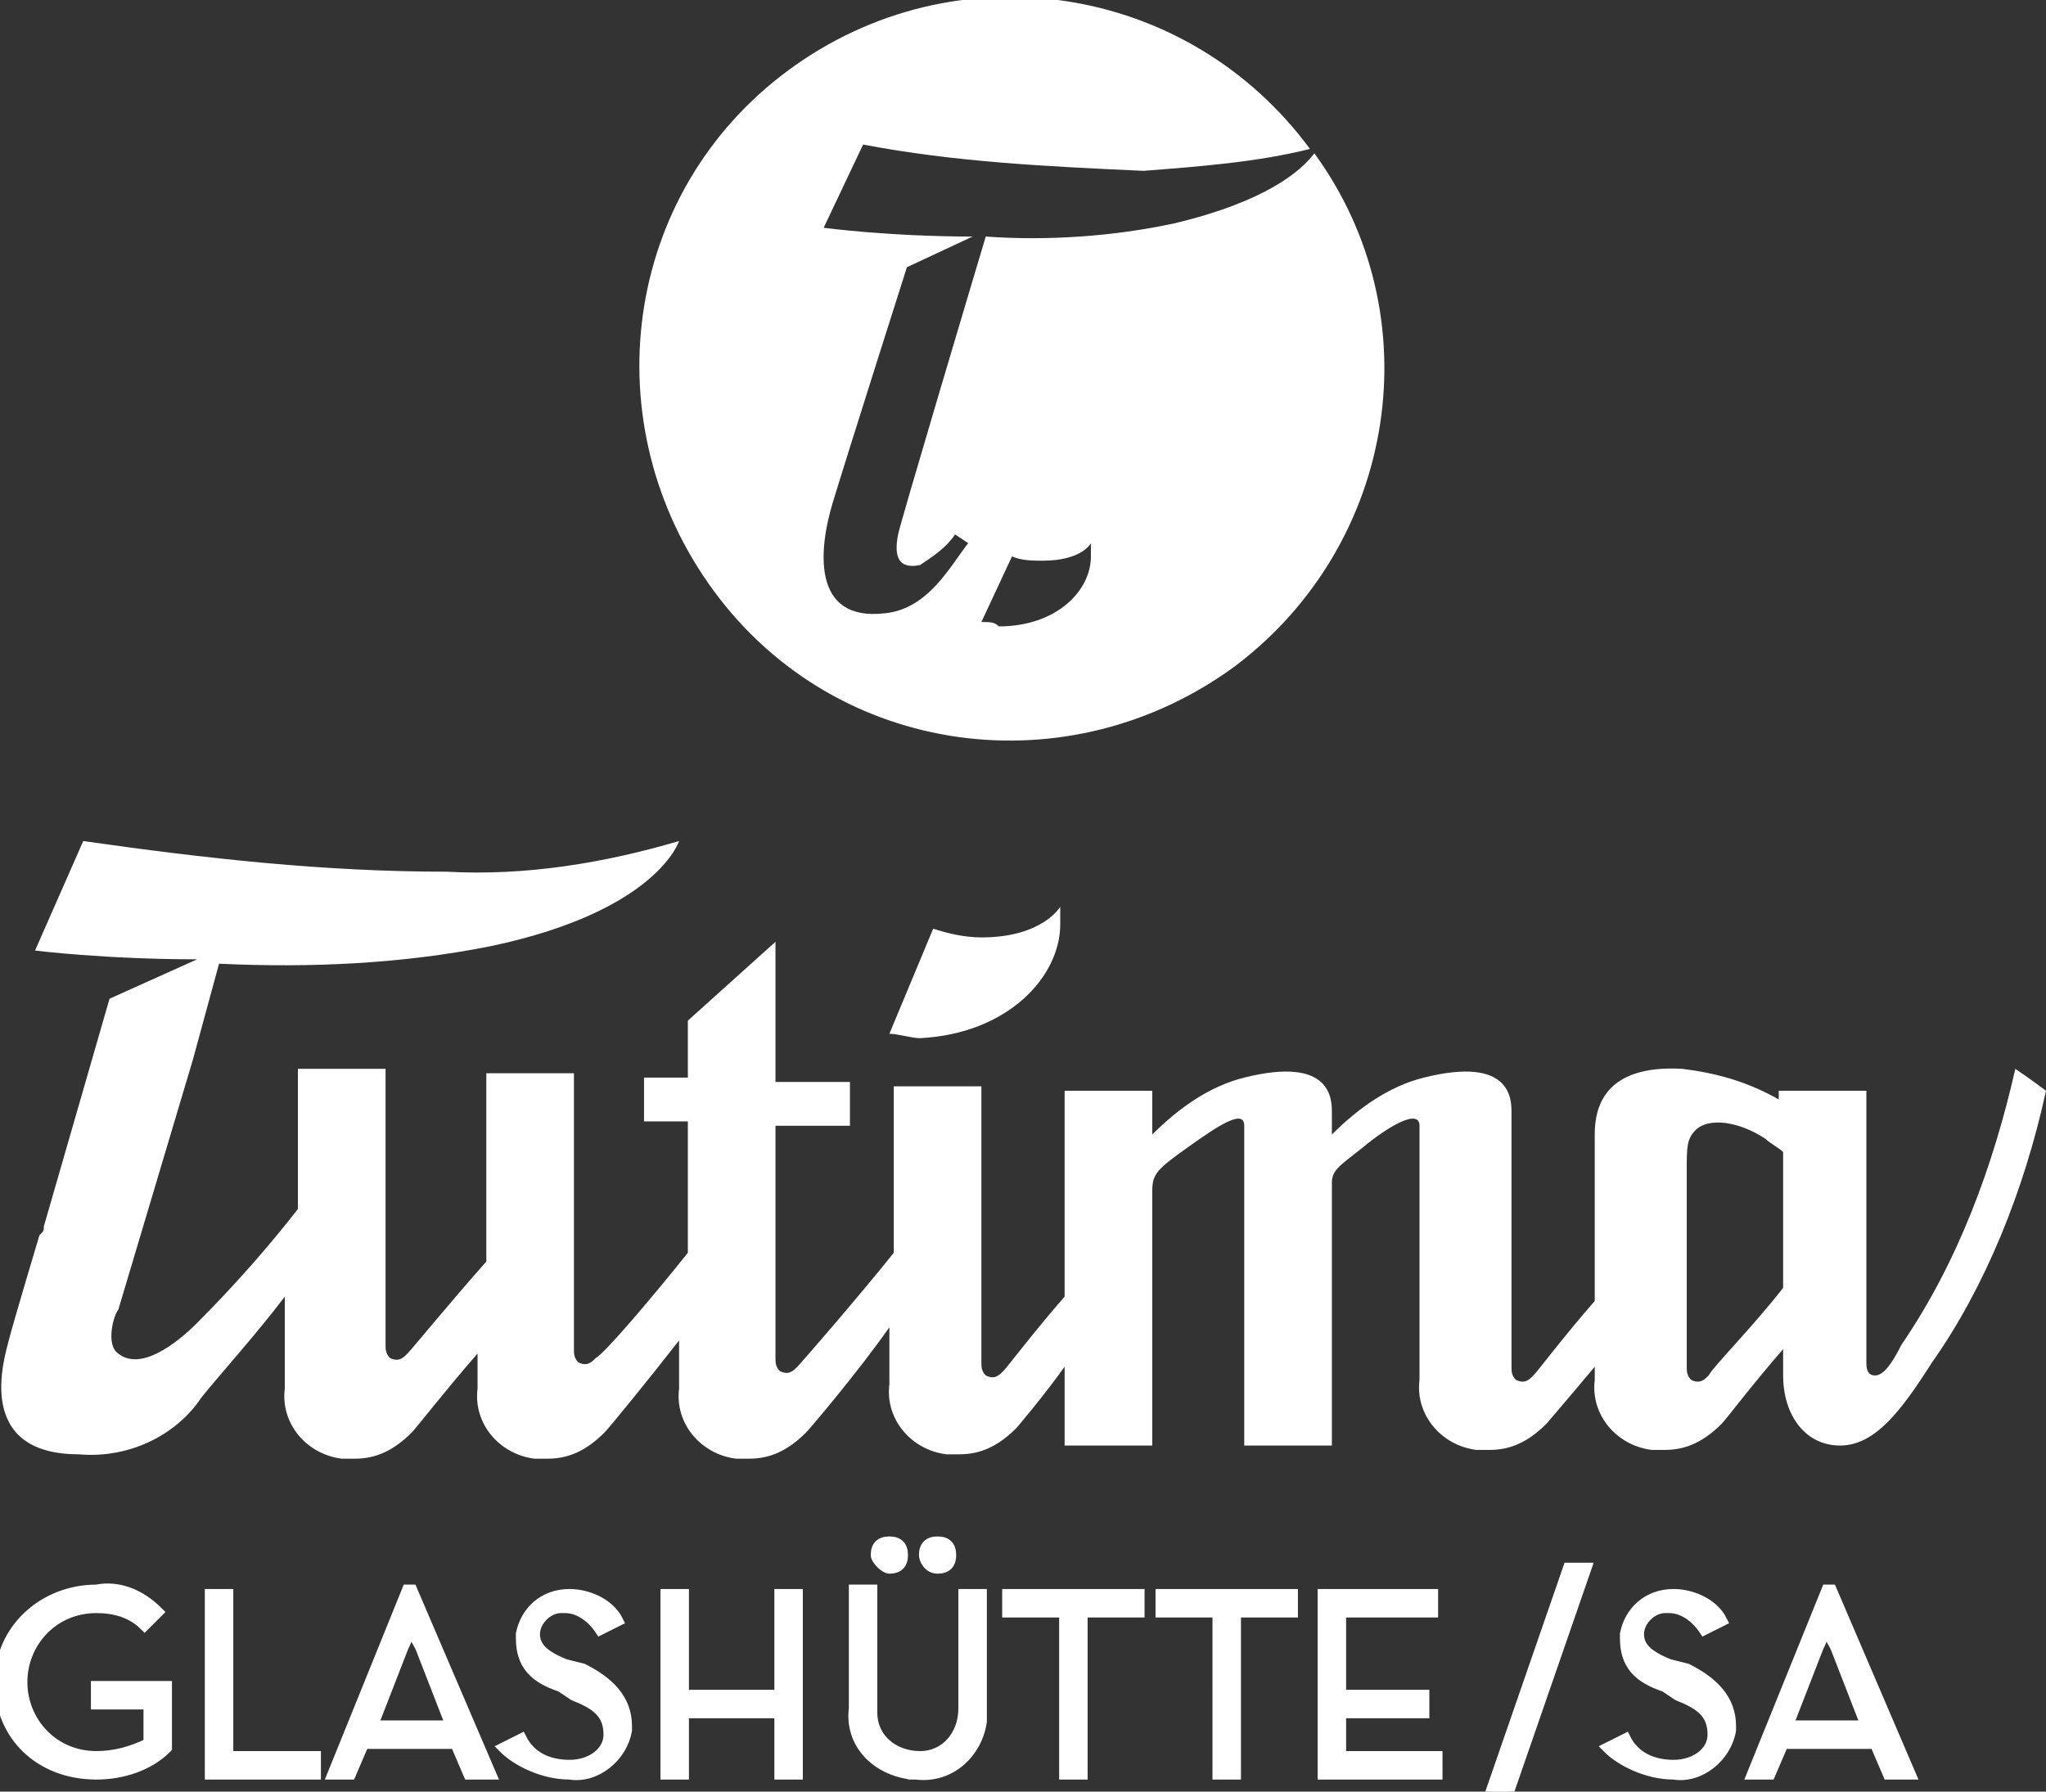
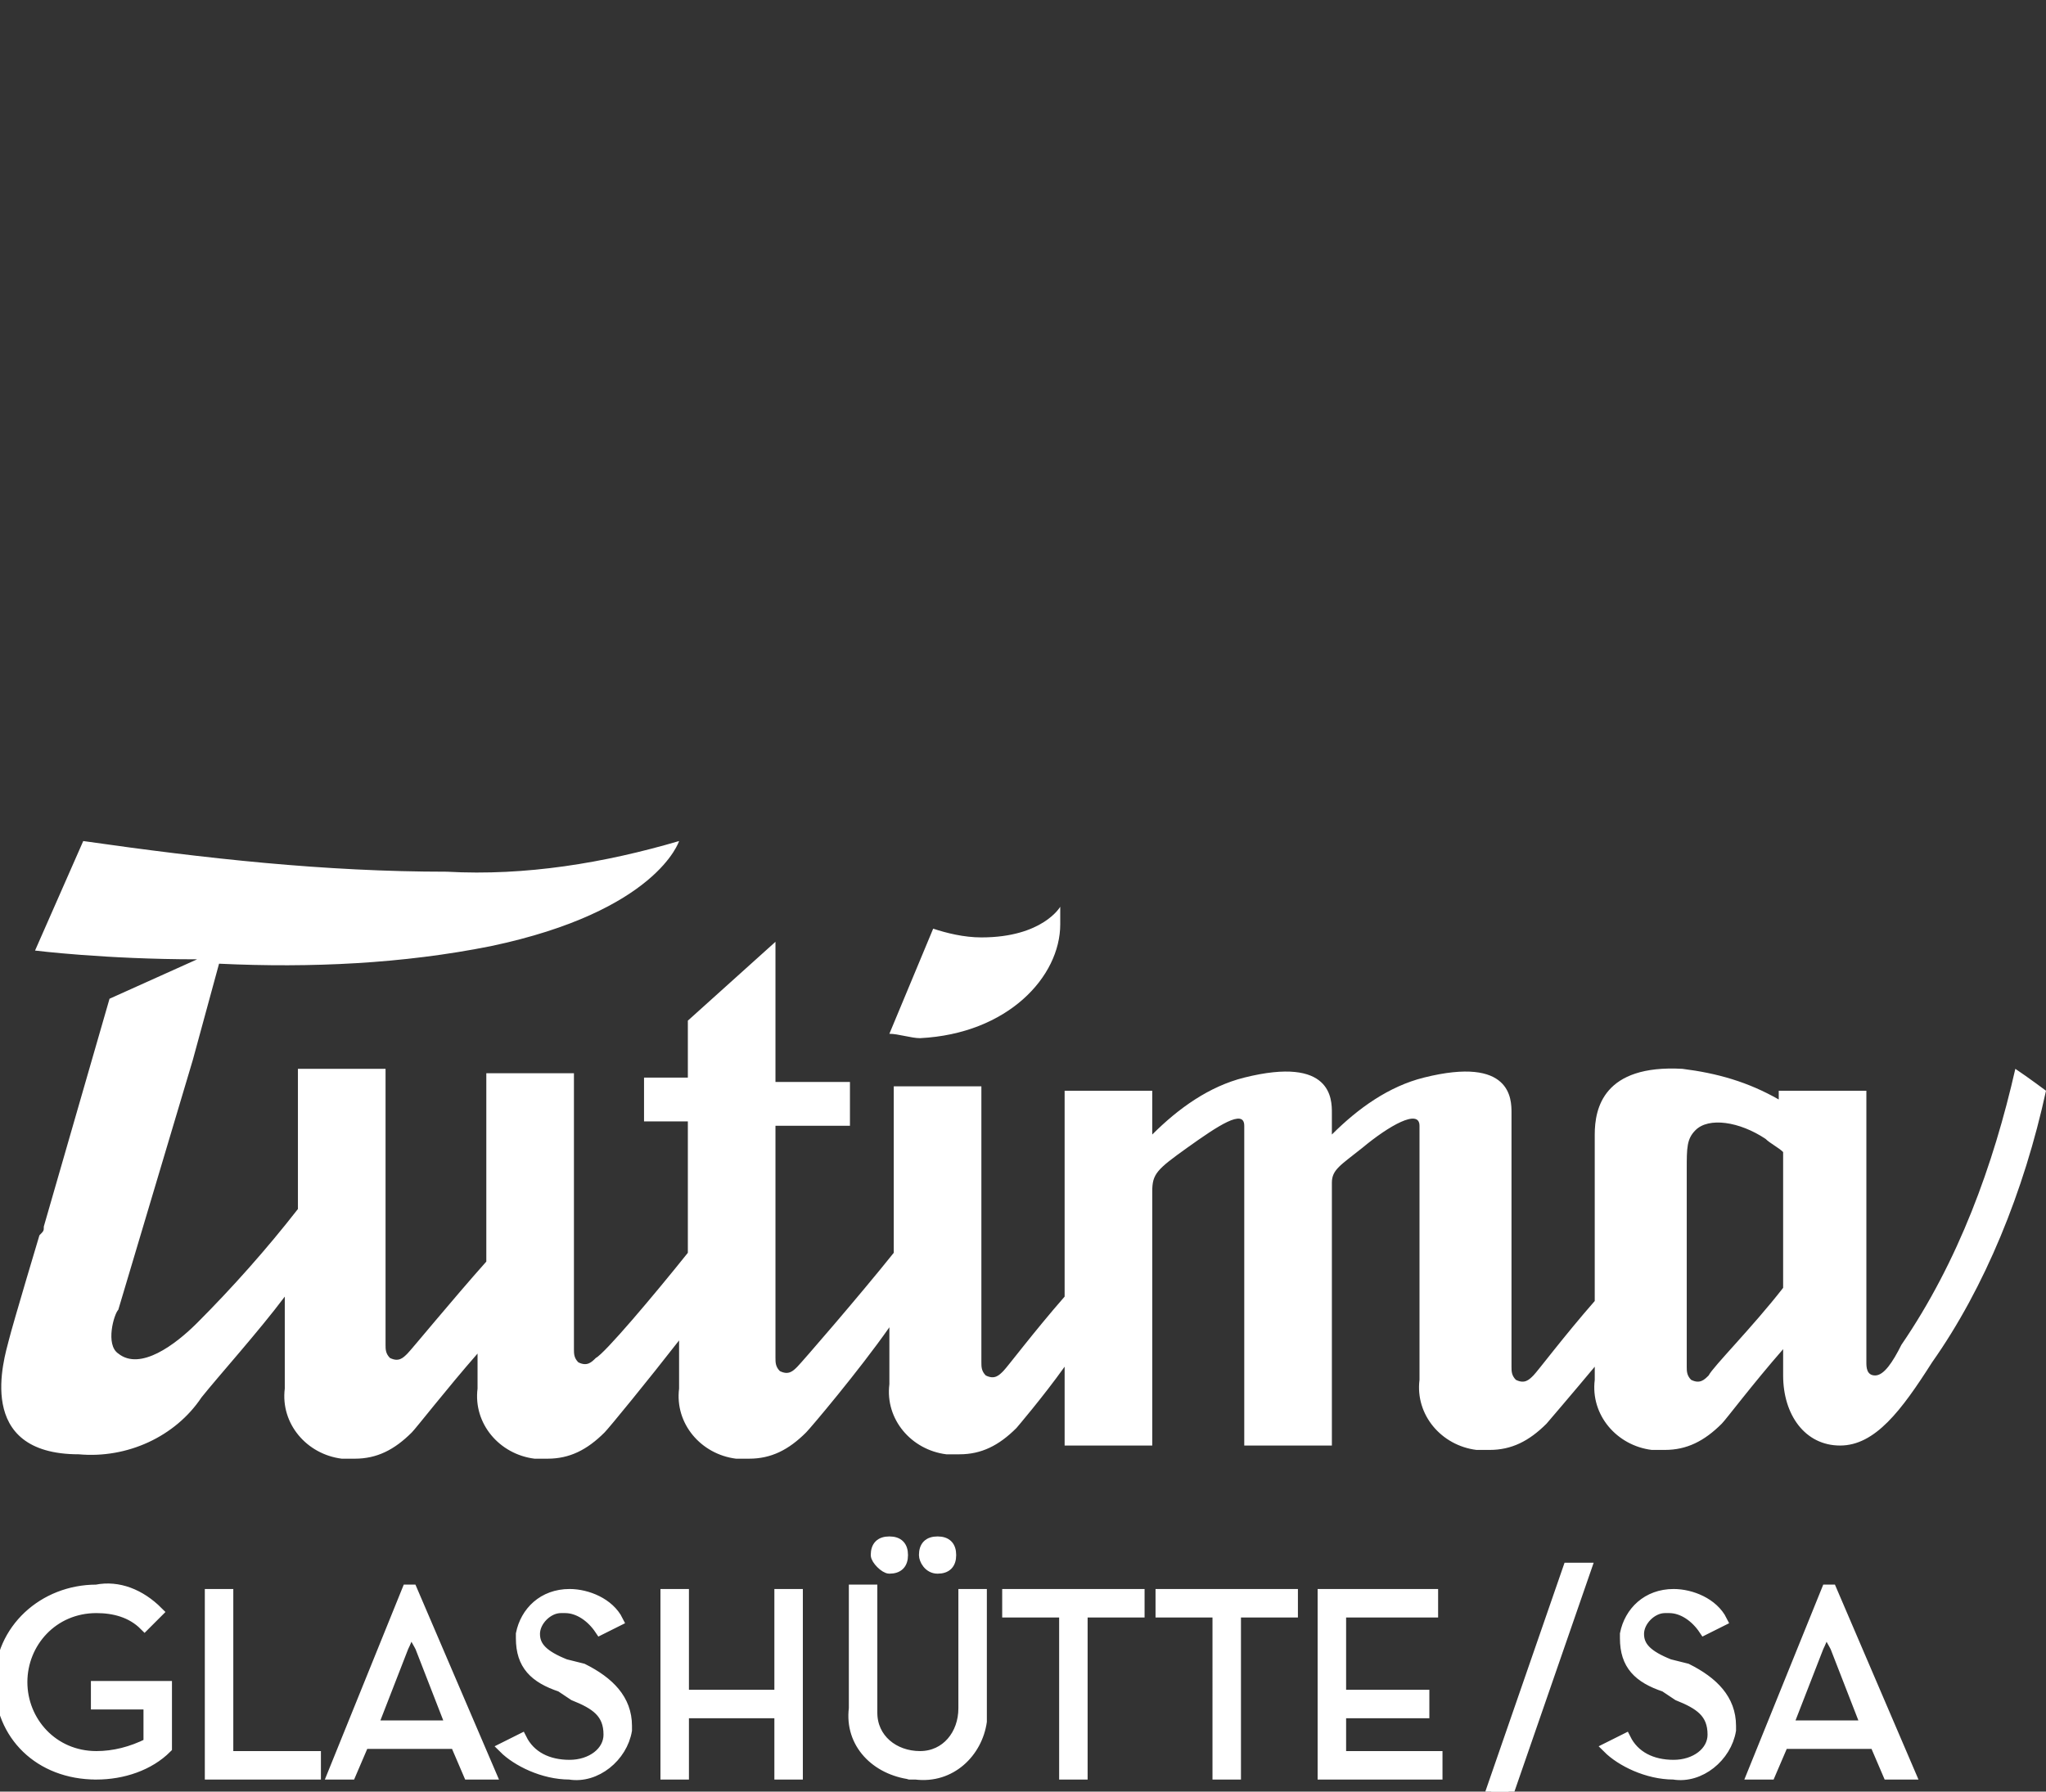
<svg xmlns="http://www.w3.org/2000/svg" version="1.1" id="Ebene_1" x="0px" y="0px" viewBox="0 0 46.7 40.9" style="enable-background:new 0 0 46.7 40.9;" xml:space="preserve">
  <rect x="0" y="0" width="46.7" height="40.9" fill="#333333" stroke="none" />
  <style type="text/css">
	.st0{fill:#FFFFFF;}
	.st1{fill:#FFFFFF;stroke:#FFFFFF;stroke-width:0.25;stroke-miterlimit:10;}
</style>
  <g id="Ebene_2_1_">
    <g id="Ebene_1-2">
      <g>
        <g>
          <path class="st0" d="M46.7,24.9c0,0-0.4-0.3-0.7-0.5c-0.5,2.2-1.3,4.4-2.6,6.3c-0.2,0.4-0.4,0.7-0.6,0.7c-0.2,0-0.2-0.2-0.2-0.3      v-6.2h-2v0.2c-0.7-0.4-1.4-0.6-2.2-0.7c-1.8-0.1-2,0.9-2,1.5v3.8c-0.7,0.8-1.3,1.6-1.4,1.7c-0.1,0.1-0.2,0.2-0.4,0.1      c-0.1-0.1-0.1-0.2-0.1-0.3v-5.3h0v-0.5c0-0.3,0-1.3-2-0.8c-0.8,0.2-1.5,0.7-2.1,1.3c0-0.2,0-0.3,0-0.5c0-0.3,0-1.3-2-0.8      c-0.8,0.2-1.5,0.7-2.1,1.3v-1h-2v4.7c-0.7,0.8-1.3,1.6-1.4,1.7c-0.1,0.1-0.2,0.2-0.4,0.1c-0.1-0.1-0.1-0.2-0.1-0.3v-6.3h-2v3.8      c-0.8,1-2.1,2.5-2.2,2.6c-0.1,0.1-0.2,0.2-0.4,0.1c-0.1-0.1-0.1-0.2-0.1-0.3v-5.3h1.7v-1h-1.7v-3.2l-2,1.8v1.3h-1v1h1v3      c-0.8,1-1.9,2.3-2.1,2.4c-0.1,0.1-0.2,0.2-0.4,0.1c-0.1-0.1-0.1-0.2-0.1-0.3v-6.3h-2v4.3c-0.8,0.9-1.7,2-1.8,2.1      c-0.1,0.1-0.2,0.2-0.4,0.1c-0.1-0.1-0.1-0.2-0.1-0.3v-6.3h-2v3.2c-0.7,0.9-1.5,1.8-2.3,2.6c-0.5,0.5-1.3,1.1-1.8,0.7      c-0.3-0.2-0.1-0.9,0-1l0,0l1.7-5.7L5,22c2.1,0.1,4.2,0,6.2-0.4c3.8-0.8,4.3-2.4,4.3-2.4c-1.7,0.5-3.5,0.8-5.3,0.7      c-2.8,0-5.5-0.3-8.3-0.7l-1.1,2.5c0,0,1.6,0.2,3.7,0.2l-2,0.9L1,28c0,0.1,0,0.1-0.1,0.2c0,0-0.6,2-0.7,2.4s-0.8,2.6,1.6,2.6      c1.1,0.1,2.2-0.4,2.8-1.3c0.4-0.5,1.3-1.5,1.9-2.3v2.1c-0.1,0.8,0.5,1.5,1.3,1.6c0.1,0,0.2,0,0.3,0c0.5,0,0.9-0.2,1.3-0.6      c0.1-0.1,0.8-1,1.5-1.8v0.8c-0.1,0.8,0.5,1.5,1.3,1.6c0.1,0,0.2,0,0.3,0c0.5,0,0.9-0.2,1.3-0.6c0.1-0.1,1-1.2,1.7-2.1v1.1      c-0.1,0.8,0.5,1.5,1.3,1.6c0.1,0,0.2,0,0.3,0c0.5,0,0.9-0.2,1.3-0.6c0.1-0.1,1.2-1.4,1.9-2.4v1.3c-0.1,0.8,0.5,1.5,1.3,1.6      c0.1,0,0.2,0,0.3,0c0.5,0,0.9-0.2,1.3-0.6c0,0,0.6-0.7,1.1-1.4v1.8h2v-5.8c0-0.4,0.1-0.5,0.8-1s1.3-0.9,1.3-0.5v7.3h2v-6      c0-0.3,0.2-0.4,0.7-0.8c0.6-0.5,1.3-0.9,1.3-0.5v2.8h0v3c-0.1,0.8,0.5,1.5,1.3,1.6c0.1,0,0.2,0,0.3,0c0.5,0,0.9-0.2,1.3-0.6      c0,0,0.6-0.7,1.1-1.3v0.3c-0.1,0.8,0.5,1.5,1.3,1.6c0.1,0,0.2,0,0.3,0c0.5,0,0.9-0.2,1.3-0.6c0.1-0.1,0.7-0.9,1.4-1.7v0.6      c0,0.9,0.5,1.6,1.3,1.6s1.4-0.8,2.1-1.9C45.3,29.4,46.2,27.2,46.7,24.9 M40.7,29.4c-0.7,0.9-1.6,1.8-1.7,2      c-0.1,0.1-0.2,0.2-0.4,0.1c-0.1-0.1-0.1-0.2-0.1-0.3v-4.5c0-0.5,0-0.7,0.2-0.9c0.3-0.3,1-0.2,1.6,0.2c0.1,0.1,0.3,0.2,0.4,0.3      L40.7,29.4z M24.2,21.1c0-0.1,0-0.3,0-0.4c0,0-0.4,0.7-1.8,0.7c-0.4,0-0.8-0.1-1.1-0.2l-1,2.4c0.2,0,0.5,0.1,0.7,0.1      C23,23.6,24.2,22.3,24.2,21.1" />
-           <path class="st0" d="M29.9,3.4C27.1-0.4,21.8-1.2,18,1.6s-4.5,8.1-1.7,11.9s8.1,4.5,11.9,1.7c3.7-2.8,4.5-8,1.8-11.7      c-0.3,0.4-1.1,1.1-3.2,1.6c-1.4,0.3-2.9,0.4-4.3,0.3c-0.3,1-2,6.7-2,6.8c-0.1,0.5,0,0.8,0.5,0.7c0.3-0.2,0.6-0.4,0.8-0.7      l0.3,0.2c-0.4,0.5-0.9,1.5-1.9,1.6c-1.7,0.2-1.5-1.5-1.2-2.5s1.7-5.4,1.7-5.4l1.5-0.7c-1.9,0-3.4-0.2-3.4-0.2l0.9-1.9      c2.1,0.4,4.2,0.5,6.4,0.6C27.4,3.8,28.7,3.7,29.9,3.4 M22.4,14.2l0.7-1.5c0.2,0.1,0.5,0.1,0.7,0.1c0.9,0,1.1-0.4,1.1-0.4      c0,0.1,0,0.2,0,0.3c0,0.8-0.8,1.6-2.1,1.6C22.7,14.2,22.6,14.2,22.4,14.2" />
          <path class="st1" d="M2.2,40.5c0.6,0,1.2-0.2,1.6-0.6v-1.4H2.2v0.4h1.2v0.9C3,40,2.6,40.1,2.2,40.1c-1,0-1.7-0.8-1.7-1.7      c0-0.9,0.7-1.7,1.7-1.7c0.4,0,0.8,0.1,1.1,0.4l0.3-0.3c-0.4-0.4-0.9-0.6-1.4-0.5C1,36.3,0,37.2,0,38.4C0,39.6,0.9,40.5,2.2,40.5      C2.1,40.5,2.2,40.5,2.2,40.5 M4.8,40.5h2.4v-0.4h-2v-3.7H4.8L4.8,40.5z M7.6,40.5h0.4l0.3-0.7h2.1l0.3,0.7h0.5l-1.8-4.2H9.3      L7.6,40.5z M8.5,39.4l0.7-1.8c0.1-0.2,0.2-0.5,0.2-0.5c0,0.2,0.1,0.3,0.2,0.5l0.7,1.8H8.5z M13,40.5c0.6,0.1,1.2-0.4,1.3-1      c0,0,0-0.1,0-0.1c0-0.6-0.4-1-1-1.3L12.9,38c-0.5-0.2-0.7-0.4-0.7-0.7c0-0.3,0.3-0.6,0.6-0.6c0,0,0.1,0,0.1,0      c0.3,0,0.6,0.2,0.8,0.5l0.4-0.2c-0.2-0.4-0.7-0.6-1.1-0.6c-0.6,0-1,0.4-1.1,0.9c0,0,0,0.1,0,0.1c0,0.6,0.3,0.9,0.9,1.1l0.3,0.2      c0.5,0.2,0.8,0.4,0.8,0.9c0,0.4-0.4,0.7-0.9,0.7c-0.5,0-0.9-0.2-1.1-0.6l-0.4,0.2C11.8,40.2,12.4,40.5,13,40.5 M15.2,40.5h0.4      v-1.4h2.2v1.4h0.4v-4.1h-0.4v2.3h-2.2v-2.3h-0.4L15.2,40.5z M21.4,35.8c0.2,0,0.3-0.1,0.3-0.3c0-0.2-0.1-0.3-0.3-0.3      c-0.2,0-0.3,0.1-0.3,0.3C21.1,35.6,21.2,35.8,21.4,35.8 M20.3,35.8c0.2,0,0.3-0.1,0.3-0.3c0-0.2-0.1-0.3-0.3-0.3      c-0.2,0-0.3,0.1-0.3,0.3C20,35.6,20.2,35.8,20.3,35.8 M20.9,40.5c0.8,0.1,1.4-0.5,1.5-1.2c0-0.1,0-0.1,0-0.2v-2.7h-0.4V39      c0,0.6-0.4,1.1-1,1.1c-0.6,0-1.1-0.4-1.1-1c0,0,0-0.1,0-0.1v-2.7h-0.4v2.7c-0.1,0.8,0.5,1.4,1.3,1.5      C20.7,40.5,20.8,40.5,20.9,40.5 M24.3,40.5h0.4v-3.7h1.3v-0.4h-3v0.4h1.3V40.5z M27.8,40.5h0.4v-3.7h1.3v-0.4h-3v0.4h1.3V40.5z       M30.2,40.5h2.6v-0.4h-2.2v-1h1.9v-0.4h-1.9v-1.9h2.1v-0.4h-2.5L30.2,40.5z M34,41h0.4l1.8-5.2h-0.4L34,41z M38.2,40.5      c0.6,0.1,1.2-0.4,1.3-1c0,0,0-0.1,0-0.1c0-0.6-0.4-1-1-1.3L38.1,38c-0.5-0.2-0.7-0.4-0.7-0.7c0-0.3,0.3-0.6,0.6-0.6      c0,0,0.1,0,0.1,0c0.3,0,0.6,0.2,0.8,0.5l0.4-0.2c-0.2-0.4-0.7-0.6-1.1-0.6c-0.6,0-1,0.4-1.1,0.9c0,0,0,0.1,0,0.1      c0,0.6,0.3,0.9,0.9,1.1l0.3,0.2c0.5,0.2,0.8,0.4,0.8,0.9c0,0.4-0.4,0.7-0.9,0.7c-0.5,0-0.9-0.2-1.1-0.6l-0.4,0.2      C37,40.2,37.6,40.5,38.2,40.5 M40,40.5h0.4l0.3-0.7h2.1l0.3,0.7h0.5l-1.8-4.2h-0.1L40,40.5z M40.8,39.4l0.7-1.8      c0.1-0.2,0.2-0.5,0.2-0.5c0,0.2,0.1,0.3,0.2,0.5l0.7,1.8H40.8z" />
        </g>
      </g>
    </g>
  </g>
</svg>